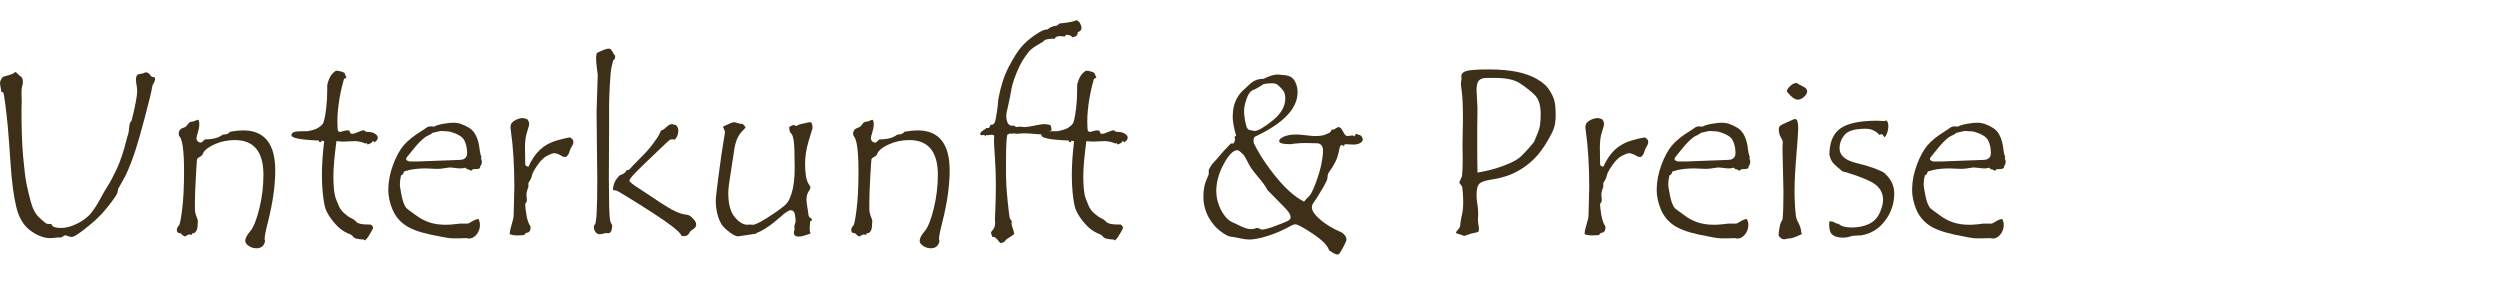
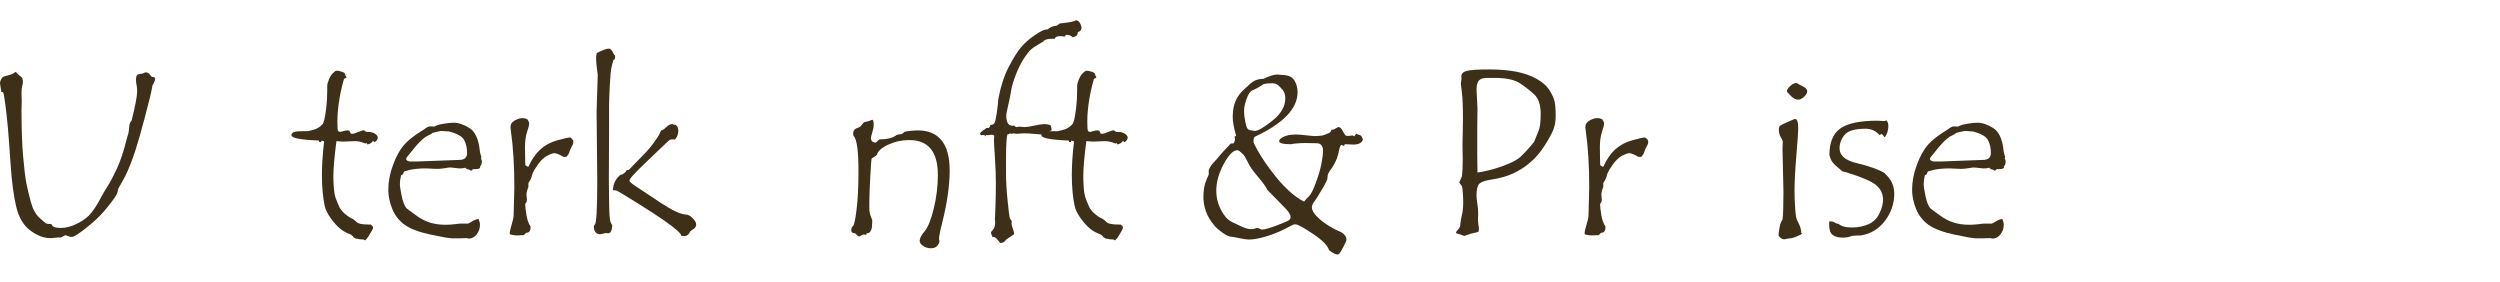
<svg xmlns="http://www.w3.org/2000/svg" width="100%" height="100%" viewBox="0 0 248 28" version="1.1" xml:space="preserve" style="fill-rule:evenodd;clip-rule:evenodd;stroke-linejoin:round;stroke-miterlimit:1.414;">
  <g transform="matrix(1,0,0,1,0,2)">
    <path d="M14.402,5.18L14.496,5.18C14.637,5.18 14.762,5.256 14.871,5.408C14.98,5.561 15.062,5.637 15.117,5.637L15.187,5.637C15.32,5.637 15.387,5.707 15.387,5.848C15.387,5.949 15.32,6.125 15.187,6.375C15.141,6.391 15.102,6.52 15.07,6.762C15.031,7.059 14.797,8.02 14.367,9.645C14.016,10.98 13.703,12.074 13.43,12.926C13.094,13.941 12.762,14.785 12.434,15.457L11.73,16.723C11.699,16.832 11.676,16.945 11.66,17.063C11.621,17.273 11.297,17.758 10.687,18.516C10.195,19.141 9.656,19.695 9.07,20.18C8.023,21.063 7.375,21.504 7.125,21.504C7.008,21.504 6.881,21.477 6.744,21.422C6.607,21.367 6.52,21.336 6.48,21.328C6.215,21.492 6.031,21.574 5.93,21.574C5.875,21.574 5.832,21.566 5.801,21.551C5.418,21.598 5.141,21.621 4.969,21.621C4.352,21.621 3.703,21.373 3.023,20.877C2.344,20.381 1.875,19.602 1.617,18.539C1.359,17.477 1.172,16.078 1.055,14.344C0.937,12.609 0.844,11.35 0.773,10.564C0.703,9.779 0.619,9.027 0.521,8.309C0.424,7.59 0.357,7.213 0.322,7.178C0.287,7.143 0.227,7.125 0.141,7.125C0.047,6.609 0,6.32 0,6.258C0,6.148 0.027,6.039 0.082,5.93C0.137,5.82 0.187,5.738 0.234,5.684C0.281,5.629 0.402,5.578 0.598,5.531C0.793,5.484 0.967,5.432 1.119,5.373C1.271,5.314 1.375,5.26 1.43,5.209C1.484,5.158 1.52,5.133 1.535,5.133C1.559,5.133 1.619,5.186 1.717,5.291C1.814,5.396 1.932,5.498 2.068,5.596C2.205,5.693 2.273,5.875 2.273,6.141C2.273,6.25 2.25,6.381 2.203,6.533C2.156,6.686 2.133,6.922 2.133,7.242L2.156,8.039L2.133,8.871C2.133,10.785 2.187,12.346 2.297,13.553C2.406,14.76 2.51,15.619 2.607,16.131C2.705,16.643 2.852,17.262 3.047,17.988C3.242,18.715 3.525,19.248 3.896,19.588C4.268,19.928 4.492,20.119 4.57,20.162C4.648,20.205 4.828,20.227 5.109,20.227C5.148,20.484 5.461,20.613 6.047,20.613C6.562,20.613 7.117,20.461 7.711,20.156C8.305,19.852 8.758,19.498 9.07,19.096C9.383,18.693 9.668,18.248 9.926,17.76C10.184,17.271 10.437,16.834 10.687,16.447C10.938,16.061 11.238,15.492 11.59,14.742C11.941,13.992 12.266,13.02 12.562,11.824L12.645,11.52C12.73,11.316 12.785,11.033 12.809,10.67C12.832,10.307 12.914,10.074 13.055,9.973C13.422,8.488 13.605,7.523 13.605,7.078C13.605,6.82 13.586,6.605 13.547,6.434C13.508,6.262 13.488,6.074 13.488,5.871C13.488,5.543 13.607,5.367 13.846,5.344C14.084,5.32 14.27,5.266 14.402,5.18Z" style="fill:rgb(62,48,24);fill-rule:nonzero;" />
  </g>
  <g transform="matrix(1,0,0,1,0,2)">
-     <path d="M22.84,11.063C23.348,10.977 23.773,10.934 24.117,10.934C26.242,10.934 27.305,12.262 27.305,14.918C27.305,16.395 27.063,18.102 26.578,20.039C26.359,20.875 26.25,21.434 26.25,21.715C26.25,21.777 26.266,21.84 26.297,21.902C26.203,22.387 25.918,22.629 25.441,22.629C25.16,22.629 24.904,22.551 24.674,22.395C24.443,22.238 24.328,22.074 24.328,21.902C24.328,21.645 24.492,21.324 24.82,20.941C25.148,20.559 25.449,19.812 25.723,18.703C25.996,17.594 26.133,16.477 26.133,15.352C26.133,13.047 25.188,11.895 23.297,11.895C22.555,11.895 21.857,12.047 21.205,12.352C20.553,12.656 20.18,12.992 20.086,13.359C20.016,13.437 19.91,13.516 19.77,13.594C19.645,13.656 19.572,13.713 19.553,13.764C19.533,13.814 19.492,14.406 19.43,15.539C19.367,16.672 19.336,17.531 19.336,18.117L19.336,18.668C19.336,18.957 19.385,19.223 19.482,19.465C19.58,19.707 19.629,19.848 19.629,19.887L19.605,20.297C19.605,20.555 19.561,20.76 19.471,20.912C19.381,21.064 19.266,21.141 19.125,21.141L19.078,21.141L19.008,21.305C18.914,21.273 18.848,21.258 18.809,21.258C18.699,21.258 18.559,21.32 18.387,21.445L18.328,21.445C18.242,21.445 18.109,21.344 17.93,21.141C17.672,21.141 17.543,21.043 17.543,20.848C17.543,20.676 17.598,20.531 17.707,20.414C17.809,20.414 17.926,19.9 18.059,18.873C18.191,17.846 18.258,16.543 18.258,14.965C18.258,12.918 18.09,11.75 17.754,11.461L17.73,11.25C17.73,10.953 17.902,10.754 18.246,10.652C18.387,10.613 18.514,10.508 18.627,10.336C18.74,10.164 18.859,10.078 18.984,10.078L19.008,10.078C19.164,10.055 19.299,10.016 19.412,9.961C19.525,9.906 19.59,9.879 19.605,9.879C19.715,9.879 19.77,10.031 19.77,10.336C19.77,10.57 19.723,10.838 19.629,11.139C19.535,11.439 19.488,11.629 19.488,11.707C19.488,11.824 19.529,11.926 19.611,12.012C19.693,12.098 19.797,12.141 19.922,12.141L19.992,12.141C20.211,11.93 20.328,11.824 20.344,11.824L20.379,11.824C21.129,11.824 21.695,11.672 22.078,11.367C22.148,11.359 22.234,11.346 22.336,11.326C22.437,11.307 22.504,11.297 22.535,11.297C22.723,11.18 22.824,11.102 22.84,11.062L22.84,11.063Z" style="fill:rgb(62,48,24);fill-rule:nonzero;" />
-   </g>
+     </g>
  <g transform="matrix(1,0,0,1,0,2)">
    <path d="M36.117,10.91C36.125,10.957 36.172,10.998 36.258,11.033C36.344,11.068 36.391,11.086 36.398,11.086L36.527,11.086C36.785,11.086 37.008,11.145 37.195,11.262C37.383,11.379 37.477,11.512 37.477,11.66C37.477,11.816 37.367,11.969 37.148,12.117L37.008,11.965C36.898,12.16 36.711,12.281 36.445,12.328L36.375,12.187L36.234,12.234C35.891,12.078 35.539,12 35.18,12L34.078,12.047C33.922,12.047 33.688,12.031 33.375,12C33.172,13.516 33.07,14.707 33.07,15.574C33.07,15.895 33.088,16.268 33.123,16.693C33.158,17.119 33.227,17.467 33.328,17.736C33.43,18.006 33.531,18.254 33.633,18.48C33.734,18.707 33.906,18.932 34.148,19.154C34.391,19.377 34.615,19.535 34.822,19.629C35.029,19.723 35.209,19.854 35.361,20.021C35.514,20.189 35.91,20.273 36.551,20.273L36.785,20.273C36.934,20.391 37.008,20.488 37.008,20.566C37.008,20.652 36.951,20.785 36.838,20.965C36.725,21.145 36.635,21.297 36.568,21.422C36.502,21.547 36.391,21.684 36.234,21.832L36.188,21.832C36.148,21.832 36.117,21.809 36.094,21.762C35.82,21.762 35.578,21.73 35.367,21.668C35.367,21.684 35.359,21.691 35.344,21.691C35.328,21.691 35.291,21.67 35.232,21.627C35.174,21.584 35.117,21.551 35.063,21.527C35.008,21.418 34.895,21.32 34.723,21.234C34.371,21.109 34.045,20.926 33.744,20.684C33.443,20.441 33.133,20.098 32.813,19.652C32.492,19.207 32.291,18.797 32.209,18.422C32.127,18.047 32.061,17.596 32.01,17.068C31.959,16.541 31.934,15.977 31.934,15.375C31.934,14.359 32.008,13.242 32.156,12.023L31.91,11.941L31.84,12.094L31.676,12.094L31.629,11.941C29.816,11.871 28.91,11.695 28.91,11.414C28.91,11.313 28.967,11.221 29.08,11.139C29.193,11.057 29.523,11.016 30.07,11.016L30.527,11.016L31.02,10.898C31.199,10.859 31.375,10.789 31.547,10.688C31.719,10.586 31.869,10.461 31.998,10.313C32.127,10.164 32.246,9.645 32.355,8.754C32.426,8.207 32.461,7.625 32.461,7.008L32.461,6.527C32.461,6.379 32.516,6.168 32.625,5.895C32.734,5.621 32.869,5.406 33.029,5.25C33.189,5.094 33.305,5.016 33.375,5.016C33.531,5.016 33.695,5.045 33.867,5.104C34.039,5.162 34.137,5.203 34.16,5.227C34.184,5.25 34.211,5.311 34.242,5.408C34.273,5.506 34.313,5.582 34.359,5.637L34.359,5.684C34.359,5.715 34.33,5.738 34.271,5.754C34.213,5.77 34.176,5.785 34.16,5.801C34.145,5.816 34.131,5.832 34.119,5.848C34.107,5.863 34.051,6.074 33.949,6.48C33.848,6.887 33.762,7.293 33.691,7.699C33.621,8.105 33.566,8.504 33.527,8.895C33.488,9.285 33.469,9.672 33.469,10.055C33.469,10.602 33.492,10.91 33.539,10.98C33.586,11.051 33.652,11.086 33.738,11.086C33.777,11.086 33.877,11.061 34.037,11.01C34.197,10.959 34.344,10.934 34.477,10.934C34.547,10.934 34.605,10.941 34.652,10.957L34.793,11.25C34.84,11.266 34.902,11.273 34.98,11.273C35.066,11.273 35.232,11.221 35.479,11.115C35.725,11.01 35.938,10.941 36.117,10.91Z" style="fill:rgb(62,48,24);fill-rule:nonzero;" />
  </g>
  <g transform="matrix(1,0,0,1,0,2)">
    <path d="M47.707,13.746C47.77,13.809 47.801,13.898 47.801,14.016C47.801,14.242 47.738,14.41 47.613,14.52C47.629,14.527 47.637,14.551 47.637,14.59C47.637,14.715 47.469,14.777 47.133,14.777L46.969,14.777C46.922,14.777 46.875,14.805 46.828,14.859C46.781,14.914 46.746,14.941 46.723,14.941C46.715,14.941 46.678,14.918 46.611,14.871C46.545,14.824 46.445,14.793 46.312,14.777L46.172,14.637C46,14.684 45.832,14.707 45.668,14.707C45.543,14.707 45.369,14.691 45.146,14.66C44.924,14.629 44.762,14.613 44.66,14.613C44.574,14.613 44.393,14.637 44.115,14.684C43.838,14.73 43.594,14.754 43.383,14.754L42.234,14.707C41.617,14.707 41.059,14.762 40.559,14.871C40.488,14.91 40.385,14.939 40.248,14.959C40.111,14.979 40.037,15.041 40.025,15.146C40.014,15.252 39.934,15.336 39.785,15.398C39.707,15.719 39.668,16.008 39.668,16.266C39.668,16.469 39.727,16.855 39.844,17.426C39.961,17.996 40.117,18.402 40.312,18.645C40.359,18.699 40.695,18.949 41.32,19.395C41.719,19.691 42.15,19.916 42.615,20.068C43.08,20.221 43.617,20.297 44.227,20.297C44.469,20.297 44.77,20.277 45.129,20.238L45.621,20.18L46.383,20.18C46.461,20.18 46.607,20.109 46.822,19.969C47.037,19.828 47.254,19.746 47.473,19.723C47.566,19.941 47.613,20.133 47.613,20.297C47.613,20.664 47.502,20.984 47.279,21.258C47.057,21.531 46.801,21.668 46.512,21.668L46.266,21.621L45.527,21.645L44.895,21.645C44.598,21.645 43.867,21.52 42.703,21.27C41.539,21.02 40.68,20.691 40.125,20.285C39.57,19.879 39.164,19.354 38.906,18.709C38.648,18.064 38.52,17.441 38.52,16.84C38.52,16.027 38.676,15.201 38.988,14.361C39.301,13.521 39.656,12.869 40.055,12.404C40.453,11.939 41.059,11.457 41.871,10.957C41.949,10.918 42.068,10.838 42.229,10.717C42.389,10.596 42.543,10.535 42.691,10.535L43.078,10.559C43.242,10.449 43.537,10.357 43.963,10.283C44.389,10.209 44.734,10.172 45,10.172C45.477,10.172 45.998,10.348 46.564,10.699C47.131,11.051 47.473,11.785 47.59,12.902C47.613,13.098 47.646,13.256 47.689,13.377C47.732,13.498 47.754,13.566 47.754,13.582C47.754,13.629 47.738,13.684 47.707,13.746ZM42.902,11.18C42.855,11.25 42.633,11.379 42.234,11.566C42.039,11.707 41.852,11.867 41.672,12.047C41.492,12.227 41.316,12.42 41.145,12.627C40.973,12.834 40.822,13.02 40.693,13.184C40.564,13.348 40.465,13.471 40.395,13.553C40.324,13.635 40.289,13.707 40.289,13.77C40.289,13.855 40.344,13.918 40.453,13.957L40.605,14.016L41.473,14.016L45.551,13.863C46.074,13.863 46.336,13.633 46.336,13.172C46.336,12.688 46.24,12.264 46.049,11.9C45.857,11.537 45.355,11.25 44.543,11.039C44.449,11.039 44.316,11.031 44.145,11.016C43.973,11 43.848,10.992 43.77,10.992C43.699,10.992 43.41,11.055 42.902,11.18Z" style="fill:rgb(62,48,24);fill-rule:nonzero;" />
  </g>
  <g transform="matrix(1,0,0,1,0,2)">
    <path d="M56.871,12.164C56.871,12.242 56.816,12.373 56.707,12.557C56.598,12.74 56.523,12.912 56.484,13.072C56.445,13.232 56.344,13.395 56.18,13.559L55.887,13.559C55.48,13.316 55.18,13.195 54.984,13.195C54.844,13.195 54.613,13.277 54.293,13.441C53.973,13.605 53.664,13.896 53.367,14.314C53.07,14.732 52.879,15.062 52.793,15.305C52.754,15.57 52.629,15.852 52.418,16.148L52.418,16.535C52.27,16.918 52.207,17.197 52.23,17.373C52.254,17.549 52.266,17.684 52.266,17.777C52.266,17.879 52.258,17.961 52.242,18.023C52.148,18.117 52.102,18.211 52.102,18.305C52.102,18.5 52.143,18.844 52.225,19.336C52.307,19.828 52.441,20.203 52.629,20.461L52.629,20.566C52.629,20.918 52.484,21.094 52.195,21.094L51.961,21.328C51.766,21.344 51.555,21.352 51.328,21.352C51.039,21.352 50.785,21.312 50.566,21.234L50.566,21.187C50.566,20.977 50.631,20.668 50.76,20.262C50.889,19.855 50.953,19.547 50.953,19.336L51.023,16.582C51.023,14.441 50.906,12.555 50.672,10.922C50.648,10.75 50.637,10.652 50.637,10.629C50.637,10.332 50.779,10.105 51.064,9.949C51.35,9.793 51.598,9.715 51.809,9.715C51.996,9.715 52.172,9.762 52.336,9.855C52.352,9.887 52.381,9.941 52.424,10.02C52.467,10.098 52.488,10.148 52.488,10.172L52.488,10.312C52.488,10.43 52.42,10.691 52.283,11.098C52.146,11.504 52.078,12.02 52.078,12.645L52.102,14.086L52.102,14.297C52.102,14.414 52.207,14.496 52.418,14.543C52.746,13.816 53.139,13.244 53.596,12.826C54.053,12.408 54.617,12.105 55.289,11.918C55.961,11.73 56.387,11.637 56.566,11.637C56.77,11.777 56.871,11.906 56.871,12.023L56.871,12.164Z" style="fill:rgb(62,48,24);fill-rule:nonzero;" />
  </g>
  <g transform="matrix(1,0,0,1,0,2)">
    <path d="M61.02,3.621C61.02,3.699 61.012,3.777 60.996,3.855C60.895,3.902 60.836,3.961 60.82,4.031C60.805,4.102 60.758,4.289 60.68,4.594C60.602,4.898 60.539,5.521 60.492,6.463C60.445,7.404 60.422,8.09 60.422,8.52L60.422,10.629L60.398,15.738C60.398,16.496 60.408,17.352 60.428,18.305C60.447,19.258 60.49,19.82 60.557,19.992C60.623,20.164 60.684,20.281 60.738,20.344C60.715,20.875 60.578,21.141 60.328,21.141L60.082,21.117C60.043,21.117 59.963,21.137 59.842,21.176C59.721,21.215 59.602,21.234 59.484,21.234C59.328,21.234 59.193,21.166 59.08,21.029C58.967,20.893 58.91,20.715 58.91,20.496C58.91,20.434 58.934,20.367 58.98,20.297C59.16,20.297 59.25,18.84 59.25,15.926L59.18,9.094L59.297,5.414L59.215,4.816C59.16,4.395 59.133,4.043 59.133,3.762C59.133,3.598 59.156,3.43 59.203,3.258C59.773,2.969 60.164,2.824 60.375,2.824C60.477,2.824 60.563,2.863 60.633,2.941C60.703,3.02 60.809,3.195 60.949,3.469C60.996,3.469 61.02,3.488 61.02,3.527L61.02,3.621ZM66.949,11.848C66.902,11.832 66.832,11.824 66.738,11.824C66.621,11.824 66.529,11.838 66.463,11.865C66.396,11.893 66.094,12.168 65.555,12.691L63.961,14.215C63.438,14.715 63.053,15.102 62.807,15.375C62.561,15.648 62.438,15.832 62.438,15.926C62.438,16.043 62.824,16.344 63.598,16.828L65.484,18.082C66.094,18.48 66.598,18.775 66.996,18.967C67.395,19.158 67.777,19.27 68.145,19.301C68.355,19.324 68.586,19.484 68.836,19.781C68.984,19.945 69.059,20.109 69.059,20.273C69.059,20.453 68.973,20.6 68.801,20.713C68.629,20.826 68.516,20.91 68.461,20.965C68.336,21.27 68.137,21.422 67.863,21.422C67.793,21.422 67.695,21.406 67.57,21.375L67.57,21.352C67.57,21.266 67.438,21.102 67.172,20.859C66.906,20.617 66.467,20.281 65.854,19.852C65.24,19.422 64.318,18.824 63.088,18.059C61.857,17.293 61.207,16.906 61.137,16.898L60.809,16.863C60.809,16.293 61.039,15.797 61.5,15.375C61.805,15.305 62.039,15.129 62.203,14.848C62.219,14.863 62.25,14.871 62.297,14.871C62.359,14.871 62.443,14.809 62.549,14.684C62.654,14.559 62.887,14.316 63.246,13.957C63.605,13.598 63.902,13.291 64.137,13.037C64.371,12.783 64.582,12.527 64.77,12.27L65.227,11.625C65.344,11.453 65.461,11.223 65.578,10.934C65.703,10.934 65.871,10.83 66.082,10.623C66.293,10.416 66.488,10.312 66.668,10.312L66.738,10.312C66.785,10.359 66.848,10.383 66.926,10.383L67.02,10.383C67.199,10.516 67.289,10.707 67.289,10.957C67.289,11.309 67.176,11.605 66.949,11.848Z" style="fill:rgb(62,48,24);fill-rule:nonzero;" />
  </g>
  <g transform="matrix(1,0,0,1,0,2)">
-     <path d="M78.996,10.512C79.129,10.41 79.32,10.332 79.57,10.277L80.285,10.125L80.367,10.125C80.523,10.125 80.602,10.324 80.602,10.723L80.215,11.988C80.09,12.41 80,12.812 79.945,13.195C79.891,13.578 79.863,13.945 79.863,14.297C79.863,14.656 79.891,15.037 79.945,15.439C80,15.842 80.141,16.187 80.367,16.477C80.383,16.516 80.391,16.566 80.391,16.629C80.391,16.707 80.326,16.842 80.197,17.033C80.068,17.225 80.004,17.48 80.004,17.801C80.004,17.973 80.037,18.252 80.104,18.639C80.17,19.025 80.205,19.264 80.209,19.354C80.213,19.443 80.271,19.529 80.385,19.611C80.498,19.693 80.555,19.754 80.555,19.793C80.555,19.855 80.492,19.91 80.367,19.957C80.336,20.34 80.32,20.574 80.32,20.66C80.32,20.949 80.359,21.109 80.438,21.141C79.898,21.359 79.496,21.469 79.23,21.469C78.91,21.469 78.75,21.336 78.75,21.07C78.75,20.992 78.777,20.879 78.832,20.73C78.809,20.684 78.797,20.621 78.797,20.543C78.797,20.395 78.818,20.277 78.861,20.191C78.904,20.105 78.926,20.02 78.926,19.934C78.926,19.777 78.902,19.559 78.855,19.277C78.809,18.996 78.664,18.855 78.422,18.855C78.242,18.855 77.906,19.078 77.414,19.523C76.672,20.18 76.016,20.652 75.445,20.941C75.203,21.027 75.043,21.109 74.965,21.187C73.855,21.359 73.277,21.445 73.23,21.445C73.035,21.445 72.783,21.334 72.475,21.111C72.166,20.889 71.916,20.668 71.725,20.449C71.533,20.23 71.365,19.893 71.221,19.436C71.076,18.979 71.004,18.465 71.004,17.895C71.004,17.645 71.102,16.781 71.297,15.305C71.492,13.828 71.645,12.771 71.754,12.135C71.863,11.498 71.918,11.164 71.918,11.133C71.918,11.07 71.891,10.973 71.836,10.84L71.742,10.652L71.742,10.605C71.742,10.551 71.781,10.512 71.859,10.488C71.938,10.465 72.088,10.398 72.311,10.289C72.533,10.18 72.707,10.125 72.832,10.125C72.887,10.125 72.998,10.152 73.166,10.207C73.334,10.262 73.477,10.289 73.594,10.289L73.664,10.289C73.813,10.406 73.91,10.527 73.957,10.652L73.711,10.934C73.266,11.34 72.98,11.941 72.855,12.738L72.469,15.258C72.32,16.133 72.246,16.758 72.246,17.133C72.246,18.227 72.459,19.027 72.885,19.535C73.311,20.043 73.73,20.297 74.145,20.297L74.344,20.273L74.695,20.297C74.812,20.297 75.043,20.209 75.387,20.033C75.73,19.857 76.236,19.541 76.904,19.084C77.572,18.627 77.979,18.291 78.123,18.076C78.268,17.861 78.395,17.588 78.504,17.256C78.613,16.924 78.695,16.543 78.75,16.113C78.805,15.684 78.832,15.207 78.832,14.684C78.832,13.371 78.803,12.486 78.744,12.029C78.686,11.572 78.586,11.297 78.445,11.203C78.344,11.125 78.293,10.918 78.293,10.582C78.418,10.535 78.506,10.494 78.557,10.459C78.607,10.424 78.656,10.406 78.703,10.406C78.789,10.406 78.887,10.441 78.996,10.512Z" style="fill:rgb(62,48,24);fill-rule:nonzero;" />
-   </g>
+     </g>
  <g transform="matrix(1,0,0,1,0,2)">
    <path d="M89.742,11.063C90.25,10.977 90.676,10.934 91.02,10.934C93.145,10.934 94.207,12.262 94.207,14.918C94.207,16.395 93.965,18.102 93.48,20.039C93.262,20.875 93.152,21.434 93.152,21.715C93.152,21.777 93.168,21.84 93.199,21.902C93.105,22.387 92.82,22.629 92.344,22.629C92.063,22.629 91.807,22.551 91.576,22.395C91.346,22.238 91.23,22.074 91.23,21.902C91.23,21.645 91.395,21.324 91.723,20.941C92.051,20.559 92.352,19.812 92.625,18.703C92.898,17.594 93.035,16.477 93.035,15.352C93.035,13.047 92.09,11.895 90.199,11.895C89.457,11.895 88.76,12.047 88.107,12.352C87.455,12.656 87.082,12.992 86.988,13.359C86.918,13.437 86.813,13.516 86.672,13.594C86.547,13.656 86.475,13.713 86.455,13.764C86.436,13.814 86.395,14.406 86.332,15.539C86.27,16.672 86.238,17.531 86.238,18.117L86.238,18.668C86.238,18.957 86.287,19.223 86.385,19.465C86.482,19.707 86.531,19.848 86.531,19.887L86.508,20.297C86.508,20.555 86.463,20.76 86.373,20.912C86.283,21.064 86.168,21.141 86.027,21.141L85.98,21.141L85.91,21.305C85.816,21.273 85.75,21.258 85.711,21.258C85.602,21.258 85.461,21.32 85.289,21.445L85.23,21.445C85.145,21.445 85.012,21.344 84.832,21.141C84.574,21.141 84.445,21.043 84.445,20.848C84.445,20.676 84.5,20.531 84.609,20.414C84.711,20.414 84.828,19.9 84.961,18.873C85.094,17.846 85.16,16.543 85.16,14.965C85.16,12.918 84.992,11.75 84.656,11.461L84.633,11.25C84.633,10.953 84.805,10.754 85.148,10.652C85.289,10.613 85.416,10.508 85.529,10.336C85.643,10.164 85.762,10.078 85.887,10.078L85.91,10.078C86.066,10.055 86.201,10.016 86.314,9.961C86.428,9.906 86.492,9.879 86.508,9.879C86.617,9.879 86.672,10.031 86.672,10.336C86.672,10.57 86.625,10.838 86.531,11.139C86.437,11.439 86.391,11.629 86.391,11.707C86.391,11.824 86.432,11.926 86.514,12.012C86.596,12.098 86.699,12.141 86.824,12.141L86.895,12.141C87.113,11.93 87.23,11.824 87.246,11.824L87.281,11.824C88.031,11.824 88.598,11.672 88.98,11.367C89.051,11.359 89.137,11.346 89.238,11.326C89.34,11.307 89.406,11.297 89.438,11.297C89.625,11.18 89.727,11.102 89.742,11.062L89.742,11.063Z" style="fill:rgb(62,48,24);fill-rule:nonzero;" />
  </g>
  <g transform="matrix(1,0,0,1,0,2)">
    <path d="M106.734,0C106.914,0.031 107.051,0.135 107.145,0.311C107.238,0.486 107.285,0.637 107.285,0.762C107.285,0.973 107.16,1.117 106.91,1.195L106.91,1.242C106.91,1.492 106.738,1.645 106.395,1.699C106.262,1.535 106.062,1.453 105.797,1.453C105.734,1.453 105.68,1.512 105.633,1.629C105.445,1.598 105.309,1.582 105.223,1.582C104.863,1.582 104.672,1.668 104.648,1.84L104.437,1.84C103.922,1.84 103.602,1.937 103.477,2.133C103.422,2.172 103.25,2.273 102.961,2.438C102.672,2.602 102.437,2.764 102.258,2.924C102.078,3.084 101.85,3.375 101.572,3.797C101.295,4.219 101.031,4.748 100.781,5.385C100.531,6.021 100.373,6.553 100.307,6.979C100.24,7.404 100.143,7.895 100.014,8.449C99.885,9.004 99.82,9.328 99.82,9.422C99.82,10.125 100.023,10.477 100.43,10.477C100.508,10.477 100.57,10.469 100.617,10.453C100.688,10.555 100.773,10.605 100.875,10.605C100.906,10.605 100.951,10.596 101.01,10.576C101.068,10.557 101.162,10.557 101.291,10.576C101.42,10.596 101.547,10.605 101.672,10.605C101.859,10.605 102.174,10.557 102.615,10.459C103.057,10.361 103.414,10.312 103.688,10.312C103.734,10.312 103.836,10.326 103.992,10.354C104.148,10.381 104.234,10.428 104.25,10.494C104.266,10.561 104.293,10.707 104.332,10.934L104.309,10.934C104.223,10.934 104.078,11.062 103.875,11.32C103.844,11.273 103.789,11.219 103.711,11.156C103.664,11.281 103.559,11.344 103.395,11.344C103.285,11.344 103.029,11.324 102.627,11.285C102.225,11.246 101.875,11.227 101.578,11.227C101.484,11.227 101.357,11.234 101.197,11.25C101.037,11.266 100.922,11.273 100.852,11.273C100.797,11.273 100.68,11.258 100.5,11.227C100.43,11.258 100.371,11.273 100.324,11.273C100.285,11.273 100.223,11.258 100.137,11.227C100.137,11.289 100.105,11.32 100.043,11.32L99.996,11.297C99.863,11.297 99.797,12.168 99.797,13.91L99.797,15.211C99.797,15.984 99.85,16.883 99.955,17.906C100.061,18.93 100.129,19.494 100.16,19.6C100.191,19.705 100.262,19.816 100.371,19.934C100.355,19.98 100.348,20.055 100.348,20.156C100.348,20.289 100.389,20.463 100.471,20.678C100.553,20.893 100.594,21.055 100.594,21.164L100.594,21.234C100.352,21.391 100.094,21.566 99.82,21.762C99.672,21.988 99.488,22.102 99.27,22.102L99.223,22.102C99.16,22.031 99.061,21.914 98.924,21.75C98.787,21.586 98.664,21.504 98.555,21.504L98.461,21.527C98.359,21.309 98.309,21.156 98.309,21.07C98.309,21.023 98.377,20.924 98.514,20.771C98.65,20.619 98.719,20.375 98.719,20.039L98.695,19.77L98.742,18.68C98.773,17.867 98.789,17.047 98.789,16.219C98.789,15.398 98.758,14.533 98.695,13.623C98.633,12.713 98.602,12.16 98.602,11.965L98.625,11.496C98.625,11.41 98.527,11.367 98.332,11.367C98.309,11.367 98.258,11.375 98.18,11.391C98.102,11.406 98.043,11.414 98.004,11.414C97.934,11.414 97.883,11.406 97.852,11.391C97.789,11.414 97.758,11.465 97.758,11.543C97.711,11.441 97.656,11.391 97.594,11.391L97.348,11.414C97.332,11.414 97.293,11.383 97.23,11.32L97.23,11.297C97.23,11.187 97.316,11.078 97.488,10.969C97.66,10.859 97.781,10.77 97.852,10.699L98.074,10.699C98.184,10.613 98.238,10.508 98.238,10.383L98.332,10.383C98.457,10.383 98.559,10.33 98.637,10.225C98.715,10.119 98.795,9.785 98.877,9.223C98.959,8.66 99.012,8.191 99.035,7.816C99.27,6.566 99.611,5.51 100.061,4.646C100.51,3.783 100.914,3.137 101.273,2.707C101.633,2.277 102.09,1.873 102.645,1.494C103.199,1.115 103.578,0.926 103.781,0.926L103.91,0.926C104.16,0.699 104.461,0.574 104.813,0.551L105.129,0.328C106.121,0.227 106.656,0.117 106.734,0Z" style="fill:rgb(62,48,24);fill-rule:nonzero;" />
  </g>
  <g transform="matrix(1,0,0,1,0,2)">
    <path d="M110.508,10.91C110.516,10.957 110.563,10.998 110.648,11.033C110.734,11.068 110.781,11.086 110.789,11.086L110.918,11.086C111.176,11.086 111.398,11.145 111.586,11.262C111.773,11.379 111.867,11.512 111.867,11.66C111.867,11.816 111.758,11.969 111.539,12.117L111.398,11.965C111.289,12.16 111.102,12.281 110.836,12.328L110.766,12.187L110.625,12.234C110.281,12.078 109.93,12 109.57,12L108.469,12.047C108.312,12.047 108.078,12.031 107.766,12C107.562,13.516 107.461,14.707 107.461,15.574C107.461,15.895 107.479,16.268 107.514,16.693C107.549,17.119 107.617,17.467 107.719,17.736C107.82,18.006 107.922,18.254 108.023,18.48C108.125,18.707 108.297,18.932 108.539,19.154C108.781,19.377 109.006,19.535 109.213,19.629C109.42,19.723 109.6,19.854 109.752,20.021C109.904,20.189 110.301,20.273 110.941,20.273L111.176,20.273C111.324,20.391 111.398,20.488 111.398,20.566C111.398,20.652 111.342,20.785 111.229,20.965C111.115,21.145 111.025,21.297 110.959,21.422C110.893,21.547 110.781,21.684 110.625,21.832L110.578,21.832C110.539,21.832 110.508,21.809 110.484,21.762C110.211,21.762 109.969,21.73 109.758,21.668C109.758,21.684 109.75,21.691 109.734,21.691C109.719,21.691 109.682,21.67 109.623,21.627C109.564,21.584 109.508,21.551 109.453,21.527C109.398,21.418 109.285,21.32 109.113,21.234C108.762,21.109 108.436,20.926 108.135,20.684C107.834,20.441 107.523,20.098 107.203,19.652C106.883,19.207 106.682,18.797 106.6,18.422C106.518,18.047 106.451,17.596 106.4,17.068C106.35,16.541 106.324,15.977 106.324,15.375C106.324,14.359 106.398,13.242 106.547,12.023L106.301,11.941L106.23,12.094L106.066,12.094L106.02,11.941C104.207,11.871 103.301,11.695 103.301,11.414C103.301,11.313 103.357,11.221 103.471,11.139C103.584,11.057 103.914,11.016 104.461,11.016L104.918,11.016L105.41,10.898C105.59,10.859 105.766,10.789 105.937,10.688C106.109,10.586 106.26,10.461 106.389,10.313C106.518,10.164 106.637,9.645 106.746,8.754C106.816,8.207 106.852,7.625 106.852,7.008L106.852,6.527C106.852,6.379 106.906,6.168 107.016,5.895C107.125,5.621 107.26,5.406 107.42,5.25C107.58,5.094 107.695,5.016 107.766,5.016C107.922,5.016 108.086,5.045 108.258,5.104C108.43,5.162 108.527,5.203 108.551,5.227C108.574,5.25 108.602,5.311 108.633,5.408C108.664,5.506 108.703,5.582 108.75,5.637L108.75,5.684C108.75,5.715 108.721,5.738 108.662,5.754C108.604,5.77 108.566,5.785 108.551,5.801C108.535,5.816 108.521,5.832 108.51,5.848C108.498,5.863 108.441,6.074 108.34,6.48C108.238,6.887 108.152,7.293 108.082,7.699C108.012,8.105 107.957,8.504 107.918,8.895C107.879,9.285 107.859,9.672 107.859,10.055C107.859,10.602 107.883,10.91 107.93,10.98C107.977,11.051 108.043,11.086 108.129,11.086C108.168,11.086 108.268,11.061 108.428,11.01C108.588,10.959 108.734,10.934 108.867,10.934C108.937,10.934 108.996,10.941 109.043,10.957L109.184,11.25C109.23,11.266 109.293,11.273 109.371,11.273C109.457,11.273 109.623,11.221 109.869,11.115C110.115,11.01 110.328,10.941 110.508,10.91Z" style="fill:rgb(62,48,24);fill-rule:nonzero;" />
  </g>
  <g transform="matrix(1,0,0,1,0,2)">
    <path d="M135.199,11.871C135.059,12.238 134.645,12.391 133.957,12.328C133.746,12.312 133.586,12.305 133.477,12.305C133.391,12.305 133.348,12.352 133.348,12.445C133.332,12.461 133.309,12.469 133.277,12.469C133.254,12.469 133.223,12.453 133.184,12.422C133.145,12.391 133.113,12.375 133.09,12.375L133.043,12.398C132.965,12.438 132.898,12.598 132.844,12.879C132.812,13.035 132.785,13.16 132.762,13.254C132.715,13.426 132.664,13.59 132.609,13.746C132.531,13.934 132.437,14.125 132.328,14.32C132.211,14.539 132.066,14.762 131.895,14.988C131.785,15.137 131.723,15.281 131.707,15.422C131.691,15.531 131.68,15.629 131.672,15.715C131.672,15.809 131.559,16.059 131.332,16.465C131.215,16.668 131.035,16.969 130.793,17.367C130.66,17.594 130.518,17.809 130.365,18.012C130.213,18.215 130.137,18.402 130.137,18.574C130.137,18.895 130.404,19.291 130.939,19.764C131.475,20.236 132.199,20.672 133.113,21.07C133.418,21.281 133.57,21.512 133.57,21.762C133.57,21.863 133.471,22.102 133.271,22.477C133.072,22.852 132.941,23.074 132.879,23.145C132.816,23.215 132.75,23.25 132.68,23.25C132.5,23.25 132.219,23.105 131.836,22.816C131.719,22.371 131.189,21.832 130.248,21.199C129.307,20.566 128.719,20.25 128.484,20.25C128.375,20.25 128.254,20.289 128.121,20.367C127.324,20.813 126.543,21.156 125.777,21.398C125.012,21.641 124.391,21.762 123.914,21.762C123.687,21.762 123.375,21.719 122.977,21.633C122.578,21.547 122.285,21.496 122.098,21.48C121.91,21.465 121.648,21.342 121.312,21.111C120.977,20.881 120.695,20.637 120.469,20.379C120.242,20.121 120.047,19.84 119.883,19.535C119.719,19.23 119.594,18.91 119.508,18.574C119.422,18.238 119.379,17.902 119.379,17.566C119.379,17.348 119.389,17.141 119.408,16.945C119.428,16.75 119.459,16.561 119.502,16.377C119.545,16.193 119.605,16.012 119.684,15.832L119.906,15.305L119.906,14.871C120.039,14.559 120.203,14.305 120.398,14.109C120.594,13.914 120.777,13.707 120.949,13.488C121.121,13.27 121.504,12.852 122.098,12.234L122.355,12.234C122.457,12.094 122.508,11.957 122.508,11.824C122.508,11.715 122.492,11.629 122.461,11.566L122.625,11.461C122.398,10.695 122.285,10.066 122.285,9.574C122.285,9.207 122.322,8.867 122.396,8.555C122.471,8.242 122.582,7.957 122.73,7.699C122.879,7.441 123.062,7.207 123.281,6.996L123.937,6.387C124.148,6.184 124.363,6.039 124.582,5.953C124.801,5.867 125.027,5.824 125.262,5.824L125.332,5.824C125.91,5.535 126.375,5.391 126.727,5.391C126.805,5.391 127.061,5.414 127.494,5.461C127.928,5.508 128.24,5.695 128.432,6.023C128.623,6.352 128.719,6.727 128.719,7.148C128.719,8.773 127.305,10.246 124.477,11.566C124.391,11.66 124.348,11.785 124.348,11.941C124.348,12.074 124.363,12.172 124.395,12.234C124.793,13.047 125.32,13.895 125.977,14.777C126.633,15.66 127.238,16.357 127.793,16.869C128.348,17.381 128.871,17.758 129.363,18C129.504,17.813 129.666,17.637 129.85,17.473C130.033,17.309 130.258,16.867 130.523,16.148C130.789,15.43 130.975,14.803 131.08,14.268C131.186,13.732 131.238,13.32 131.238,13.031L131.238,12.762C131.152,12.395 130.953,12.211 130.641,12.211L129.445,12.188C129.141,12.188 128.805,12.207 128.437,12.246L128.027,12.305C127.27,12.305 126.891,12.203 126.891,12C126.891,11.844 127.047,11.695 127.359,11.555C127.672,11.414 128.078,11.344 128.578,11.344C128.828,11.344 129.158,11.369 129.568,11.42C129.979,11.471 130.262,11.496 130.418,11.496C130.91,11.496 131.26,11.447 131.467,11.35C131.674,11.252 131.789,11.203 131.812,11.203L131.836,11.203C131.977,11.117 132.059,11.004 132.082,10.863L132.176,10.863C132.277,10.863 132.391,10.82 132.516,10.734C132.641,10.648 132.727,10.605 132.773,10.605C132.93,10.605 133.07,10.732 133.195,10.986C133.32,11.24 133.426,11.393 133.512,11.443C133.598,11.494 133.711,11.506 133.852,11.479C133.992,11.451 134.098,11.438 134.168,11.438L134.215,11.438C134.262,11.492 134.301,11.52 134.332,11.52C134.355,11.52 134.385,11.486 134.42,11.42C134.455,11.354 134.5,11.305 134.555,11.273C134.734,11.352 134.844,11.391 134.883,11.391C135.047,11.445 135.152,11.605 135.199,11.871ZM124.453,10.992C124.781,10.992 125.371,10.652 126.223,9.973C127.074,9.293 127.5,8.559 127.5,7.77C127.5,7.41 127.422,7.137 127.266,6.949C127.109,6.762 126.955,6.6 126.803,6.463C126.65,6.326 126.449,6.258 126.199,6.258C125.855,6.258 125.566,6.289 125.332,6.352C124.855,6.672 124.48,6.879 124.207,6.973C123.996,7.09 123.811,7.377 123.65,7.834C123.49,8.291 123.41,8.695 123.41,9.047C123.41,9.281 123.445,9.596 123.516,9.99C123.586,10.385 123.664,10.641 123.75,10.758C123.836,10.875 124.02,10.941 124.301,10.957L124.453,10.992ZM124.641,20.613C124.789,20.621 124.908,20.65 124.998,20.701C125.088,20.752 125.137,20.777 125.145,20.777C125.434,20.777 125.936,20.641 126.65,20.367C127.365,20.094 127.773,19.916 127.875,19.834C127.977,19.752 128.027,19.652 128.027,19.535C128.027,19.41 127.971,19.26 127.857,19.084C127.744,18.908 127.432,18.566 126.92,18.059C126.408,17.551 126.016,17.152 125.742,16.863C125.578,16.527 125.25,16.072 124.758,15.498C124.266,14.924 123.945,14.461 123.797,14.109C123.547,13.633 123.402,13.381 123.363,13.354C123.324,13.326 123.234,13.244 123.094,13.107C122.953,12.971 122.836,12.902 122.742,12.902C122.336,12.902 121.887,13.357 121.395,14.268C120.902,15.178 120.656,16.066 120.656,16.934C120.656,17.355 120.721,17.768 120.85,18.17C120.979,18.572 121.166,18.949 121.412,19.301C121.658,19.652 121.926,19.895 122.215,20.027L123.187,20.484C123.547,20.648 123.848,20.73 124.09,20.73C124.316,20.73 124.5,20.691 124.641,20.613Z" style="fill:rgb(62,48,24);fill-rule:nonzero;" />
  </g>
  <g transform="matrix(1,0,0,1,0,2)">
    <path d="M144.762,16.102C144.762,16.078 144.852,15.867 145.031,15.469C145.078,15.039 145.102,14.488 145.102,13.816L145.078,12.422L145.125,9.902C145.125,8.637 145.09,7.727 145.02,7.172C144.949,6.617 144.914,6.328 144.914,6.305C144.914,6.234 144.926,6.146 144.949,6.041C144.973,5.936 144.984,5.863 144.984,5.824L144.961,5.59C144.961,5.316 145.139,5.131 145.494,5.033C145.85,4.936 146.582,4.887 147.691,4.887C148.738,4.887 149.65,4.963 150.428,5.115C151.205,5.268 151.875,5.504 152.438,5.824C153,6.145 153.402,6.488 153.645,6.855C153.887,7.223 154.061,7.564 154.166,7.881C154.271,8.197 154.324,8.738 154.324,9.504C154.324,10.035 154.244,10.496 154.084,10.887C153.924,11.277 153.637,11.799 153.223,12.451C152.809,13.104 152.334,13.658 151.799,14.115C151.264,14.572 150.689,14.939 150.076,15.217C149.463,15.494 148.762,15.691 147.973,15.809C147.387,15.895 146.99,16.023 146.783,16.195C146.576,16.367 146.473,16.758 146.473,17.367C146.473,17.625 146.5,17.912 146.555,18.229C146.609,18.545 146.637,18.883 146.637,19.242L146.613,19.77C146.613,19.926 146.629,20.102 146.66,20.297L146.707,20.59L146.707,20.754C146.707,20.879 146.684,20.959 146.637,20.994C146.59,21.029 146.459,21.066 146.244,21.105C146.029,21.145 145.82,21.203 145.617,21.281C145.414,21.359 145.297,21.398 145.266,21.398C145.227,21.398 145.141,21.371 145.008,21.316C144.875,21.262 144.746,21.221 144.621,21.193C144.496,21.166 144.434,21.125 144.434,21.07C144.434,21.023 144.506,20.92 144.65,20.76C144.795,20.6 144.867,20.43 144.867,20.25L144.867,20.18C144.906,19.867 144.963,19.559 145.037,19.254C145.111,18.949 145.148,18.539 145.148,18.023C145.148,17.719 145.135,17.396 145.107,17.057C145.08,16.717 145.053,16.521 145.025,16.471C144.998,16.42 144.947,16.354 144.873,16.271C144.799,16.189 144.762,16.141 144.762,16.125L144.762,16.102ZM146.566,15.117C147.199,15.016 147.795,14.881 148.354,14.713C148.912,14.545 149.418,14.355 149.871,14.145C150.324,13.934 150.656,13.727 150.867,13.523C151.078,13.32 151.314,13.074 151.576,12.785C151.838,12.496 152.039,12.258 152.18,12.07C152.25,11.883 152.359,11.619 152.508,11.279C152.656,10.939 152.748,10.621 152.783,10.324C152.818,10.027 152.836,9.68 152.836,9.281C152.836,8.414 152.629,7.783 152.215,7.389C151.801,6.994 151.322,6.619 150.779,6.264C150.236,5.908 149.418,5.73 148.324,5.73L147.504,5.73C147.121,5.73 146.854,5.818 146.701,5.994C146.549,6.17 146.473,6.48 146.473,6.926L146.566,8.754L146.543,10.77L146.543,13.43C146.543,14.133 146.551,14.695 146.566,15.117Z" style="fill:rgb(62,48,24);fill-rule:nonzero;" />
  </g>
  <g transform="matrix(1,0,0,1,0,2)">
    <path d="M163.5,12.164C163.5,12.242 163.445,12.373 163.336,12.557C163.227,12.74 163.152,12.912 163.113,13.072C163.074,13.232 162.973,13.395 162.809,13.559L162.516,13.559C162.109,13.316 161.809,13.195 161.613,13.195C161.473,13.195 161.242,13.277 160.922,13.441C160.602,13.605 160.293,13.896 159.996,14.314C159.699,14.732 159.508,15.062 159.422,15.305C159.383,15.57 159.258,15.852 159.047,16.148L159.047,16.535C158.898,16.918 158.836,17.197 158.859,17.373C158.883,17.549 158.895,17.684 158.895,17.777C158.895,17.879 158.887,17.961 158.871,18.023C158.777,18.117 158.73,18.211 158.73,18.305C158.73,18.5 158.771,18.844 158.854,19.336C158.936,19.828 159.07,20.203 159.258,20.461L159.258,20.566C159.258,20.918 159.113,21.094 158.824,21.094L158.59,21.328C158.395,21.344 158.184,21.352 157.957,21.352C157.668,21.352 157.414,21.312 157.195,21.234L157.195,21.187C157.195,20.977 157.26,20.668 157.389,20.262C157.518,19.855 157.582,19.547 157.582,19.336L157.652,16.582C157.652,14.441 157.535,12.555 157.301,10.922C157.277,10.75 157.266,10.652 157.266,10.629C157.266,10.332 157.408,10.105 157.693,9.949C157.979,9.793 158.227,9.715 158.438,9.715C158.625,9.715 158.801,9.762 158.965,9.855C158.98,9.887 159.01,9.941 159.053,10.02C159.096,10.098 159.117,10.148 159.117,10.172L159.117,10.312C159.117,10.43 159.049,10.691 158.912,11.098C158.775,11.504 158.707,12.02 158.707,12.645L158.73,14.086L158.73,14.297C158.73,14.414 158.836,14.496 159.047,14.543C159.375,13.816 159.768,13.244 160.225,12.826C160.682,12.408 161.246,12.105 161.918,11.918C162.59,11.73 163.016,11.637 163.195,11.637C163.398,11.777 163.5,11.906 163.5,12.023L163.5,12.164Z" style="fill:rgb(62,48,24);fill-rule:nonzero;" />
  </g>
  <g transform="matrix(1,0,0,1,0,2)">
-     <path d="M173.531,13.746C173.594,13.809 173.625,13.898 173.625,14.016C173.625,14.242 173.562,14.41 173.437,14.52C173.453,14.527 173.461,14.551 173.461,14.59C173.461,14.715 173.293,14.777 172.957,14.777L172.793,14.777C172.746,14.777 172.699,14.805 172.652,14.859C172.605,14.914 172.57,14.941 172.547,14.941C172.539,14.941 172.502,14.918 172.436,14.871C172.369,14.824 172.27,14.793 172.137,14.777L171.996,14.637C171.824,14.684 171.656,14.707 171.492,14.707C171.367,14.707 171.193,14.691 170.971,14.66C170.748,14.629 170.586,14.613 170.484,14.613C170.398,14.613 170.217,14.637 169.939,14.684C169.662,14.73 169.418,14.754 169.207,14.754L168.059,14.707C167.441,14.707 166.883,14.762 166.383,14.871C166.312,14.91 166.209,14.939 166.072,14.959C165.936,14.979 165.861,15.041 165.85,15.146C165.838,15.252 165.758,15.336 165.609,15.398C165.531,15.719 165.492,16.008 165.492,16.266C165.492,16.469 165.551,16.855 165.668,17.426C165.785,17.996 165.941,18.402 166.137,18.645C166.184,18.699 166.52,18.949 167.145,19.395C167.543,19.691 167.975,19.916 168.439,20.068C168.904,20.221 169.441,20.297 170.051,20.297C170.293,20.297 170.594,20.277 170.953,20.238L171.445,20.18L172.207,20.18C172.285,20.18 172.432,20.109 172.646,19.969C172.861,19.828 173.078,19.746 173.297,19.723C173.391,19.941 173.437,20.133 173.437,20.297C173.437,20.664 173.326,20.984 173.104,21.258C172.881,21.531 172.625,21.668 172.336,21.668L172.09,21.621L171.352,21.645L170.719,21.645C170.422,21.645 169.691,21.52 168.527,21.27C167.363,21.02 166.504,20.691 165.949,20.285C165.395,19.879 164.988,19.354 164.73,18.709C164.473,18.064 164.344,17.441 164.344,16.84C164.344,16.027 164.5,15.201 164.812,14.361C165.125,13.521 165.48,12.869 165.879,12.404C166.277,11.939 166.883,11.457 167.695,10.957C167.773,10.918 167.893,10.838 168.053,10.717C168.213,10.596 168.367,10.535 168.516,10.535L168.902,10.559C169.066,10.449 169.361,10.357 169.787,10.283C170.213,10.209 170.559,10.172 170.824,10.172C171.301,10.172 171.822,10.348 172.389,10.699C172.955,11.051 173.297,11.785 173.414,12.902C173.437,13.098 173.471,13.256 173.514,13.377C173.557,13.498 173.578,13.566 173.578,13.582C173.578,13.629 173.562,13.684 173.531,13.746ZM168.727,11.18C168.68,11.25 168.457,11.379 168.059,11.566C167.863,11.707 167.676,11.867 167.496,12.047C167.316,12.227 167.141,12.42 166.969,12.627C166.797,12.834 166.646,13.02 166.518,13.184C166.389,13.348 166.289,13.471 166.219,13.553C166.148,13.635 166.113,13.707 166.113,13.77C166.113,13.855 166.168,13.918 166.277,13.957L166.43,14.016L167.297,14.016L171.375,13.863C171.898,13.863 172.16,13.633 172.16,13.172C172.16,12.688 172.064,12.264 171.873,11.9C171.682,11.537 171.18,11.25 170.367,11.039C170.273,11.039 170.141,11.031 169.969,11.016C169.797,11 169.672,10.992 169.594,10.992C169.523,10.992 169.234,11.055 168.727,11.18Z" style="fill:rgb(62,48,24);fill-rule:nonzero;" />
-   </g>
+     </g>
  <g transform="matrix(1,0,0,1,0,2)">
    <path d="M178.242,6.234C178.367,6.328 178.57,6.441 178.852,6.574C179.133,6.707 179.273,6.867 179.273,7.055C179.273,7.227 179.172,7.408 178.969,7.6C178.766,7.791 178.562,7.887 178.359,7.887C178.133,7.887 177.893,7.758 177.639,7.5C177.385,7.242 177.258,7.094 177.258,7.055C177.258,6.914 177.365,6.742 177.58,6.539C177.795,6.336 178.004,6.234 178.207,6.234L178.242,6.234ZM178.77,21.164C178.77,21.211 178.602,21.303 178.266,21.439C177.93,21.576 177.719,21.645 177.633,21.645L177.562,21.645C177.484,21.645 177.385,21.66 177.264,21.691C177.143,21.723 177.059,21.738 177.012,21.738C176.863,21.738 176.73,21.686 176.613,21.58C176.496,21.475 176.438,21.391 176.438,21.328C176.438,21.164 176.469,20.908 176.531,20.561C176.594,20.213 176.691,19.957 176.824,19.793C176.887,19.301 176.918,18.383 176.918,17.039L176.824,12.785L176.848,12.047C176.848,11.969 176.783,11.824 176.654,11.613C176.525,11.402 176.461,11.145 176.461,10.84C176.461,10.66 176.51,10.533 176.607,10.459C176.705,10.385 176.93,10.273 177.281,10.125L177.949,9.832C177.98,9.816 178.027,9.809 178.09,9.809C178.285,9.809 178.383,10.113 178.383,10.723C178.383,11.066 178.322,11.959 178.201,13.4C178.08,14.842 178.02,16.012 178.02,16.91C178.02,17.418 178.033,17.896 178.061,18.346C178.088,18.795 178.117,19.137 178.148,19.371C178.18,19.605 178.25,19.82 178.359,20.016C178.578,20.422 178.688,20.789 178.688,21.117C178.719,21.133 178.746,21.148 178.77,21.164Z" style="fill:rgb(62,48,24);fill-rule:nonzero;" />
  </g>
  <g transform="matrix(1,0,0,1,0,2)">
    <path d="M186.996,15.234C187.605,15.781 187.91,16.438 187.91,17.203C187.91,18.195 187.604,19.096 186.99,19.904C186.377,20.713 185.586,21.195 184.617,21.352C184.406,21.352 184.109,21.367 183.727,21.398C183.437,21.516 183.133,21.574 182.812,21.574C182.391,21.574 182.059,21.488 181.816,21.316C181.574,21.145 181.453,20.805 181.453,20.297C181.453,20.148 181.461,20.035 181.477,19.957L181.57,19.957C181.727,19.957 181.875,19.998 182.016,20.08C182.156,20.162 182.246,20.203 182.285,20.203L182.355,20.18C182.621,20.438 183.07,20.566 183.703,20.566C184.305,20.566 184.852,20.459 185.344,20.244C185.836,20.029 186.201,19.672 186.439,19.172C186.678,18.672 186.797,18.223 186.797,17.824C186.797,17.246 186.576,16.766 186.135,16.383C185.693,16 184.699,15.57 183.152,15.094C182.918,15.055 182.766,15.004 182.695,14.941L182.156,14.473C181.867,14.23 181.68,13.988 181.594,13.746L181.477,13.383C181.477,12.148 181.834,11.271 182.549,10.752C183.264,10.232 184.496,9.973 186.246,9.973L186.902,10.008C186.941,10.008 187.02,9.988 187.137,9.949C187.262,10.074 187.324,10.25 187.324,10.477C187.324,10.734 187.281,10.979 187.195,11.209C187.109,11.439 187.02,11.574 186.926,11.613C186.855,11.473 186.773,11.367 186.68,11.297L186.656,11.297C186.633,11.297 186.598,11.311 186.551,11.338C186.504,11.365 186.469,11.383 186.445,11.391C186.078,10.977 185.621,10.77 185.074,10.77C184.02,10.77 183.324,10.971 182.988,11.373C182.652,11.775 182.484,12.223 182.484,12.715C182.484,13.426 183.051,13.914 184.184,14.18C185.012,14.383 185.687,14.592 186.211,14.807C186.734,15.021 186.996,15.164 186.996,15.234Z" style="fill:rgb(62,48,24);fill-rule:nonzero;" />
  </g>
  <g transform="matrix(1,0,0,1,0,2)">
    <path d="M198.867,13.746C198.93,13.809 198.961,13.898 198.961,14.016C198.961,14.242 198.898,14.41 198.773,14.52C198.789,14.527 198.797,14.551 198.797,14.59C198.797,14.715 198.629,14.777 198.293,14.777L198.129,14.777C198.082,14.777 198.035,14.805 197.988,14.859C197.941,14.914 197.906,14.941 197.883,14.941C197.875,14.941 197.838,14.918 197.771,14.871C197.705,14.824 197.605,14.793 197.473,14.777L197.332,14.637C197.16,14.684 196.992,14.707 196.828,14.707C196.703,14.707 196.529,14.691 196.307,14.66C196.084,14.629 195.922,14.613 195.82,14.613C195.734,14.613 195.553,14.637 195.275,14.684C194.998,14.73 194.754,14.754 194.543,14.754L193.395,14.707C192.777,14.707 192.219,14.762 191.719,14.871C191.648,14.91 191.545,14.939 191.408,14.959C191.271,14.979 191.197,15.041 191.186,15.146C191.174,15.252 191.094,15.336 190.945,15.398C190.867,15.719 190.828,16.008 190.828,16.266C190.828,16.469 190.887,16.855 191.004,17.426C191.121,17.996 191.277,18.402 191.473,18.645C191.52,18.699 191.855,18.949 192.48,19.395C192.879,19.691 193.311,19.916 193.775,20.068C194.24,20.221 194.777,20.297 195.387,20.297C195.629,20.297 195.93,20.277 196.289,20.238L196.781,20.18L197.543,20.18C197.621,20.18 197.768,20.109 197.982,19.969C198.197,19.828 198.414,19.746 198.633,19.723C198.727,19.941 198.773,20.133 198.773,20.297C198.773,20.664 198.662,20.984 198.439,21.258C198.217,21.531 197.961,21.668 197.672,21.668L197.426,21.621L196.687,21.645L196.055,21.645C195.758,21.645 195.027,21.52 193.863,21.27C192.699,21.02 191.84,20.691 191.285,20.285C190.73,19.879 190.324,19.354 190.066,18.709C189.809,18.064 189.68,17.441 189.68,16.84C189.68,16.027 189.836,15.201 190.148,14.361C190.461,13.521 190.816,12.869 191.215,12.404C191.613,11.939 192.219,11.457 193.031,10.957C193.109,10.918 193.229,10.838 193.389,10.717C193.549,10.596 193.703,10.535 193.852,10.535L194.238,10.559C194.402,10.449 194.697,10.357 195.123,10.283C195.549,10.209 195.895,10.172 196.16,10.172C196.637,10.172 197.158,10.348 197.725,10.699C198.291,11.051 198.633,11.785 198.75,12.902C198.773,13.098 198.807,13.256 198.85,13.377C198.893,13.498 198.914,13.566 198.914,13.582C198.914,13.629 198.898,13.684 198.867,13.746ZM194.062,11.18C194.016,11.25 193.793,11.379 193.395,11.566C193.199,11.707 193.012,11.867 192.832,12.047C192.652,12.227 192.477,12.42 192.305,12.627C192.133,12.834 191.982,13.02 191.854,13.184C191.725,13.348 191.625,13.471 191.555,13.553C191.484,13.635 191.449,13.707 191.449,13.77C191.449,13.855 191.504,13.918 191.613,13.957L191.766,14.016L192.633,14.016L196.711,13.863C197.234,13.863 197.496,13.633 197.496,13.172C197.496,12.688 197.4,12.264 197.209,11.9C197.018,11.537 196.516,11.25 195.703,11.039C195.609,11.039 195.477,11.031 195.305,11.016C195.133,11 195.008,10.992 194.93,10.992C194.859,10.992 194.57,11.055 194.062,11.18Z" style="fill:rgb(62,48,24);fill-rule:nonzero;" />
  </g>
</svg>